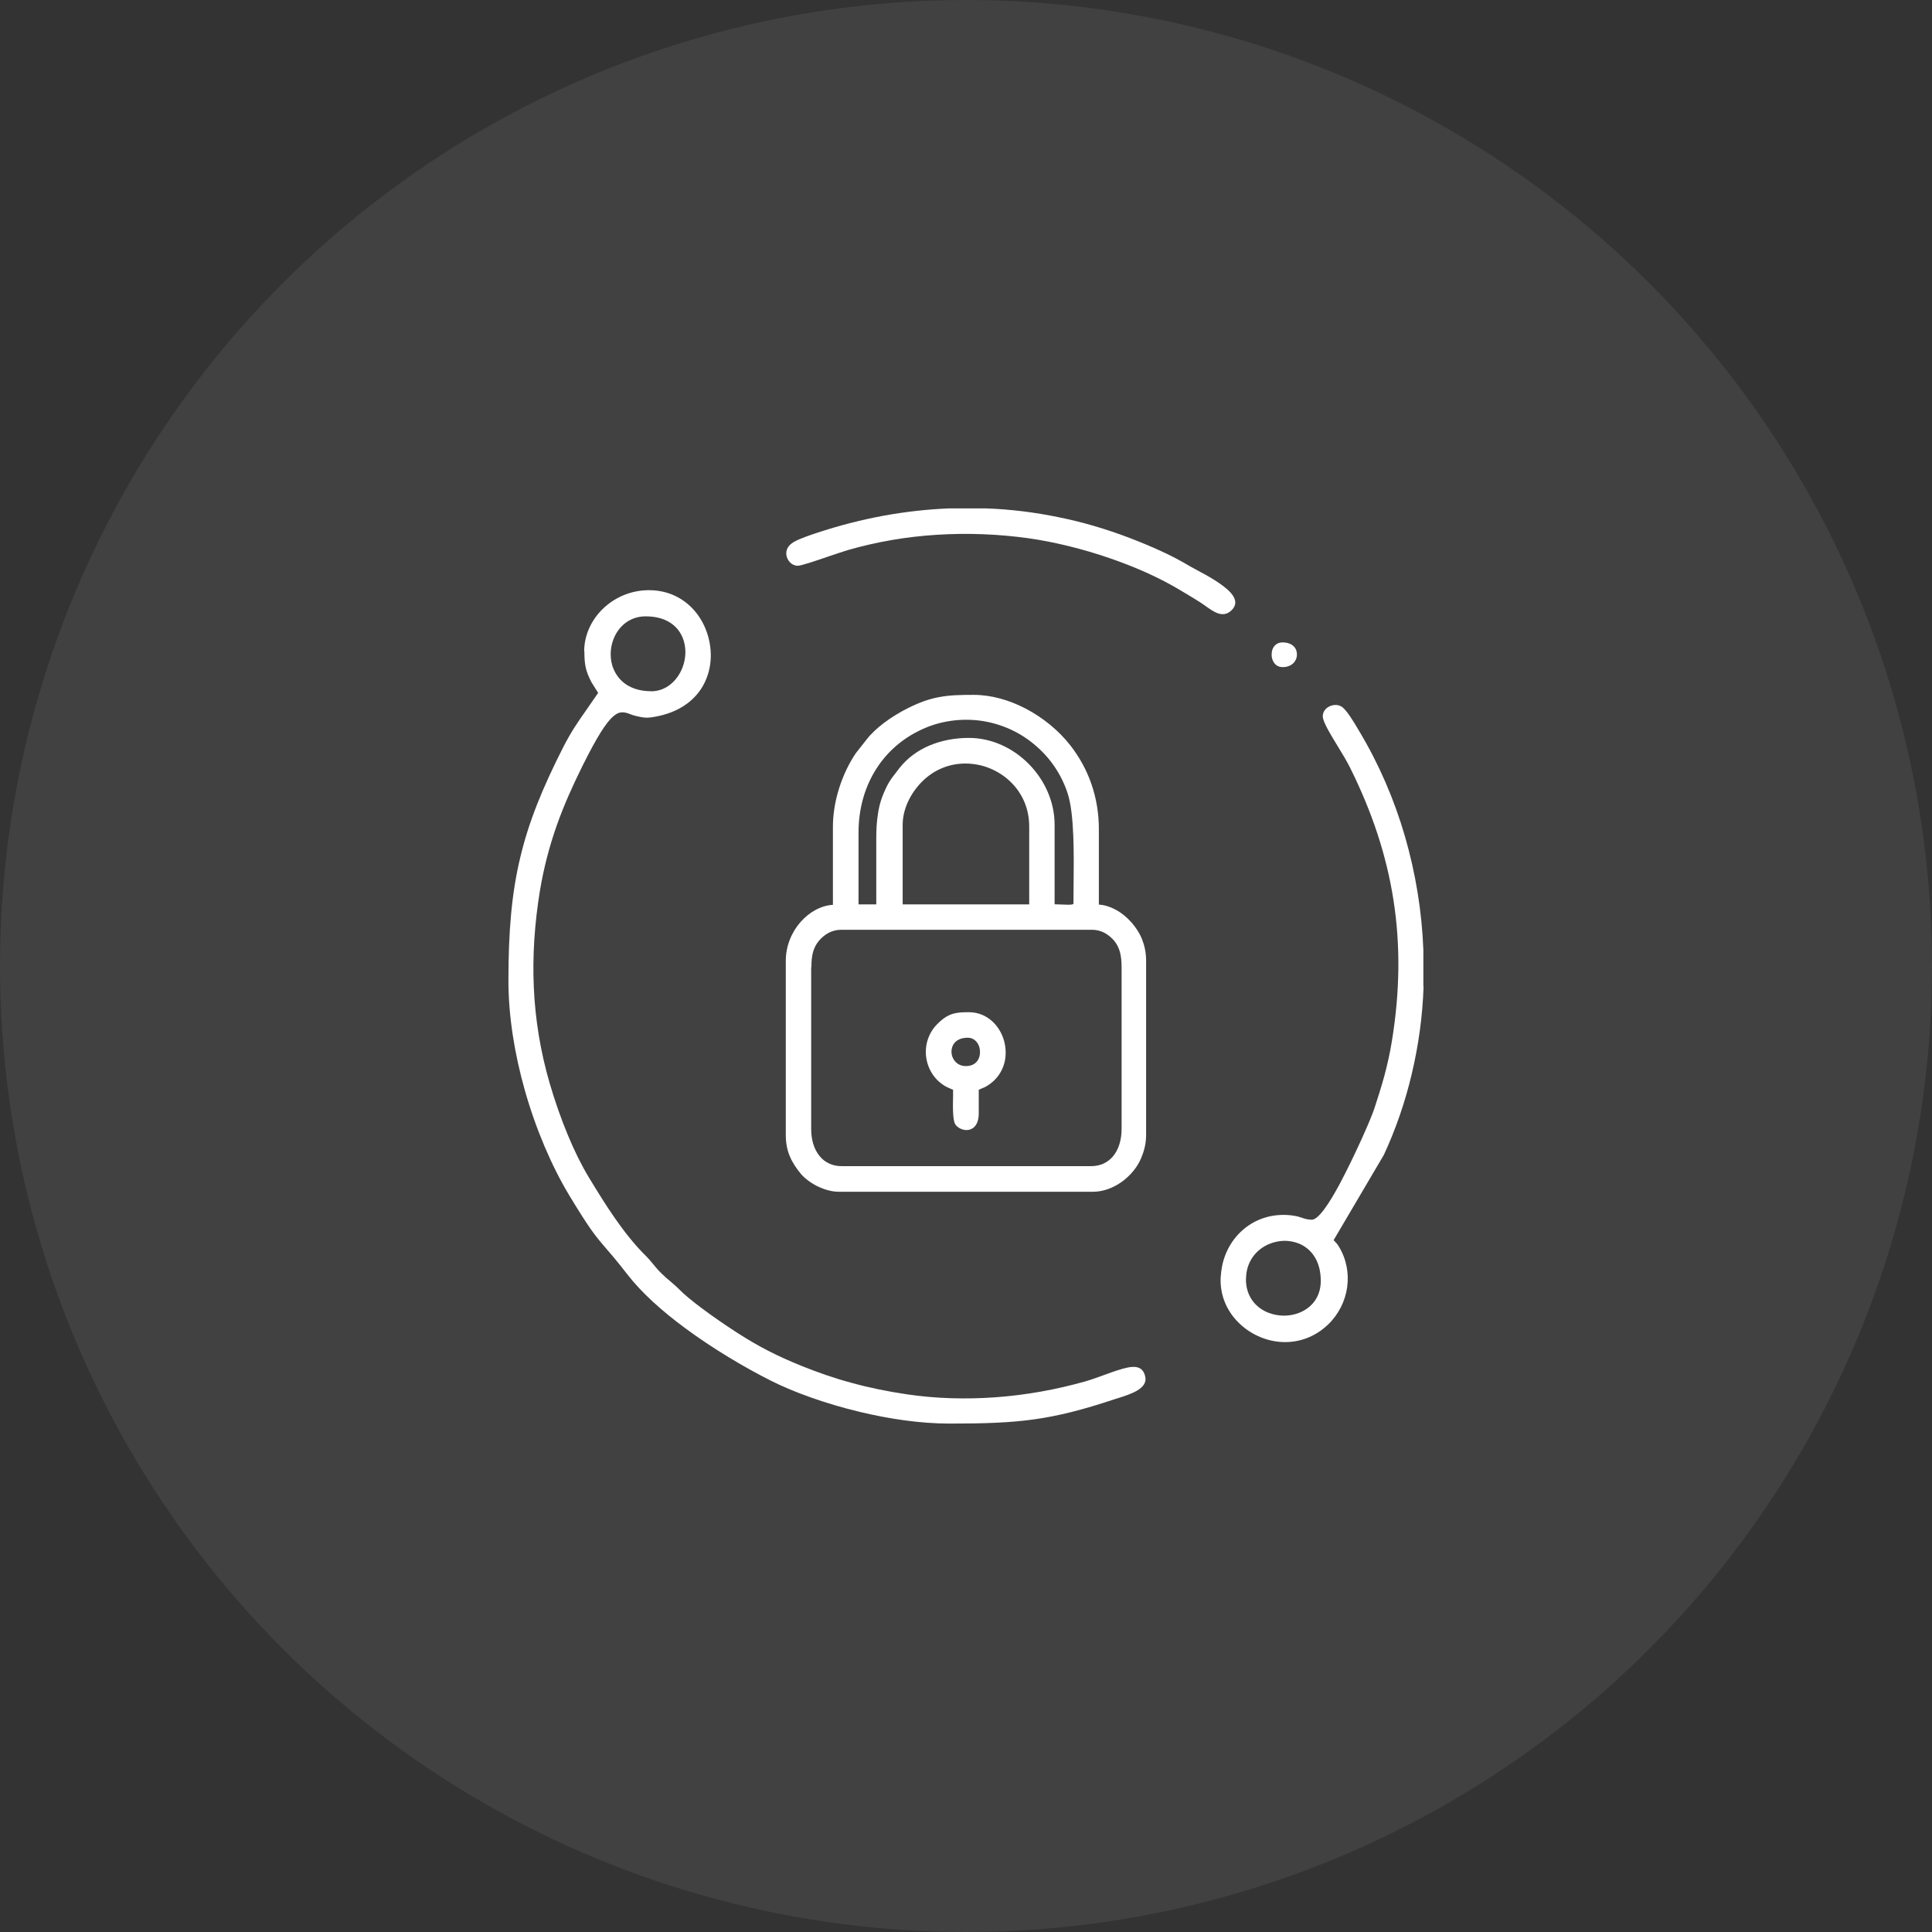
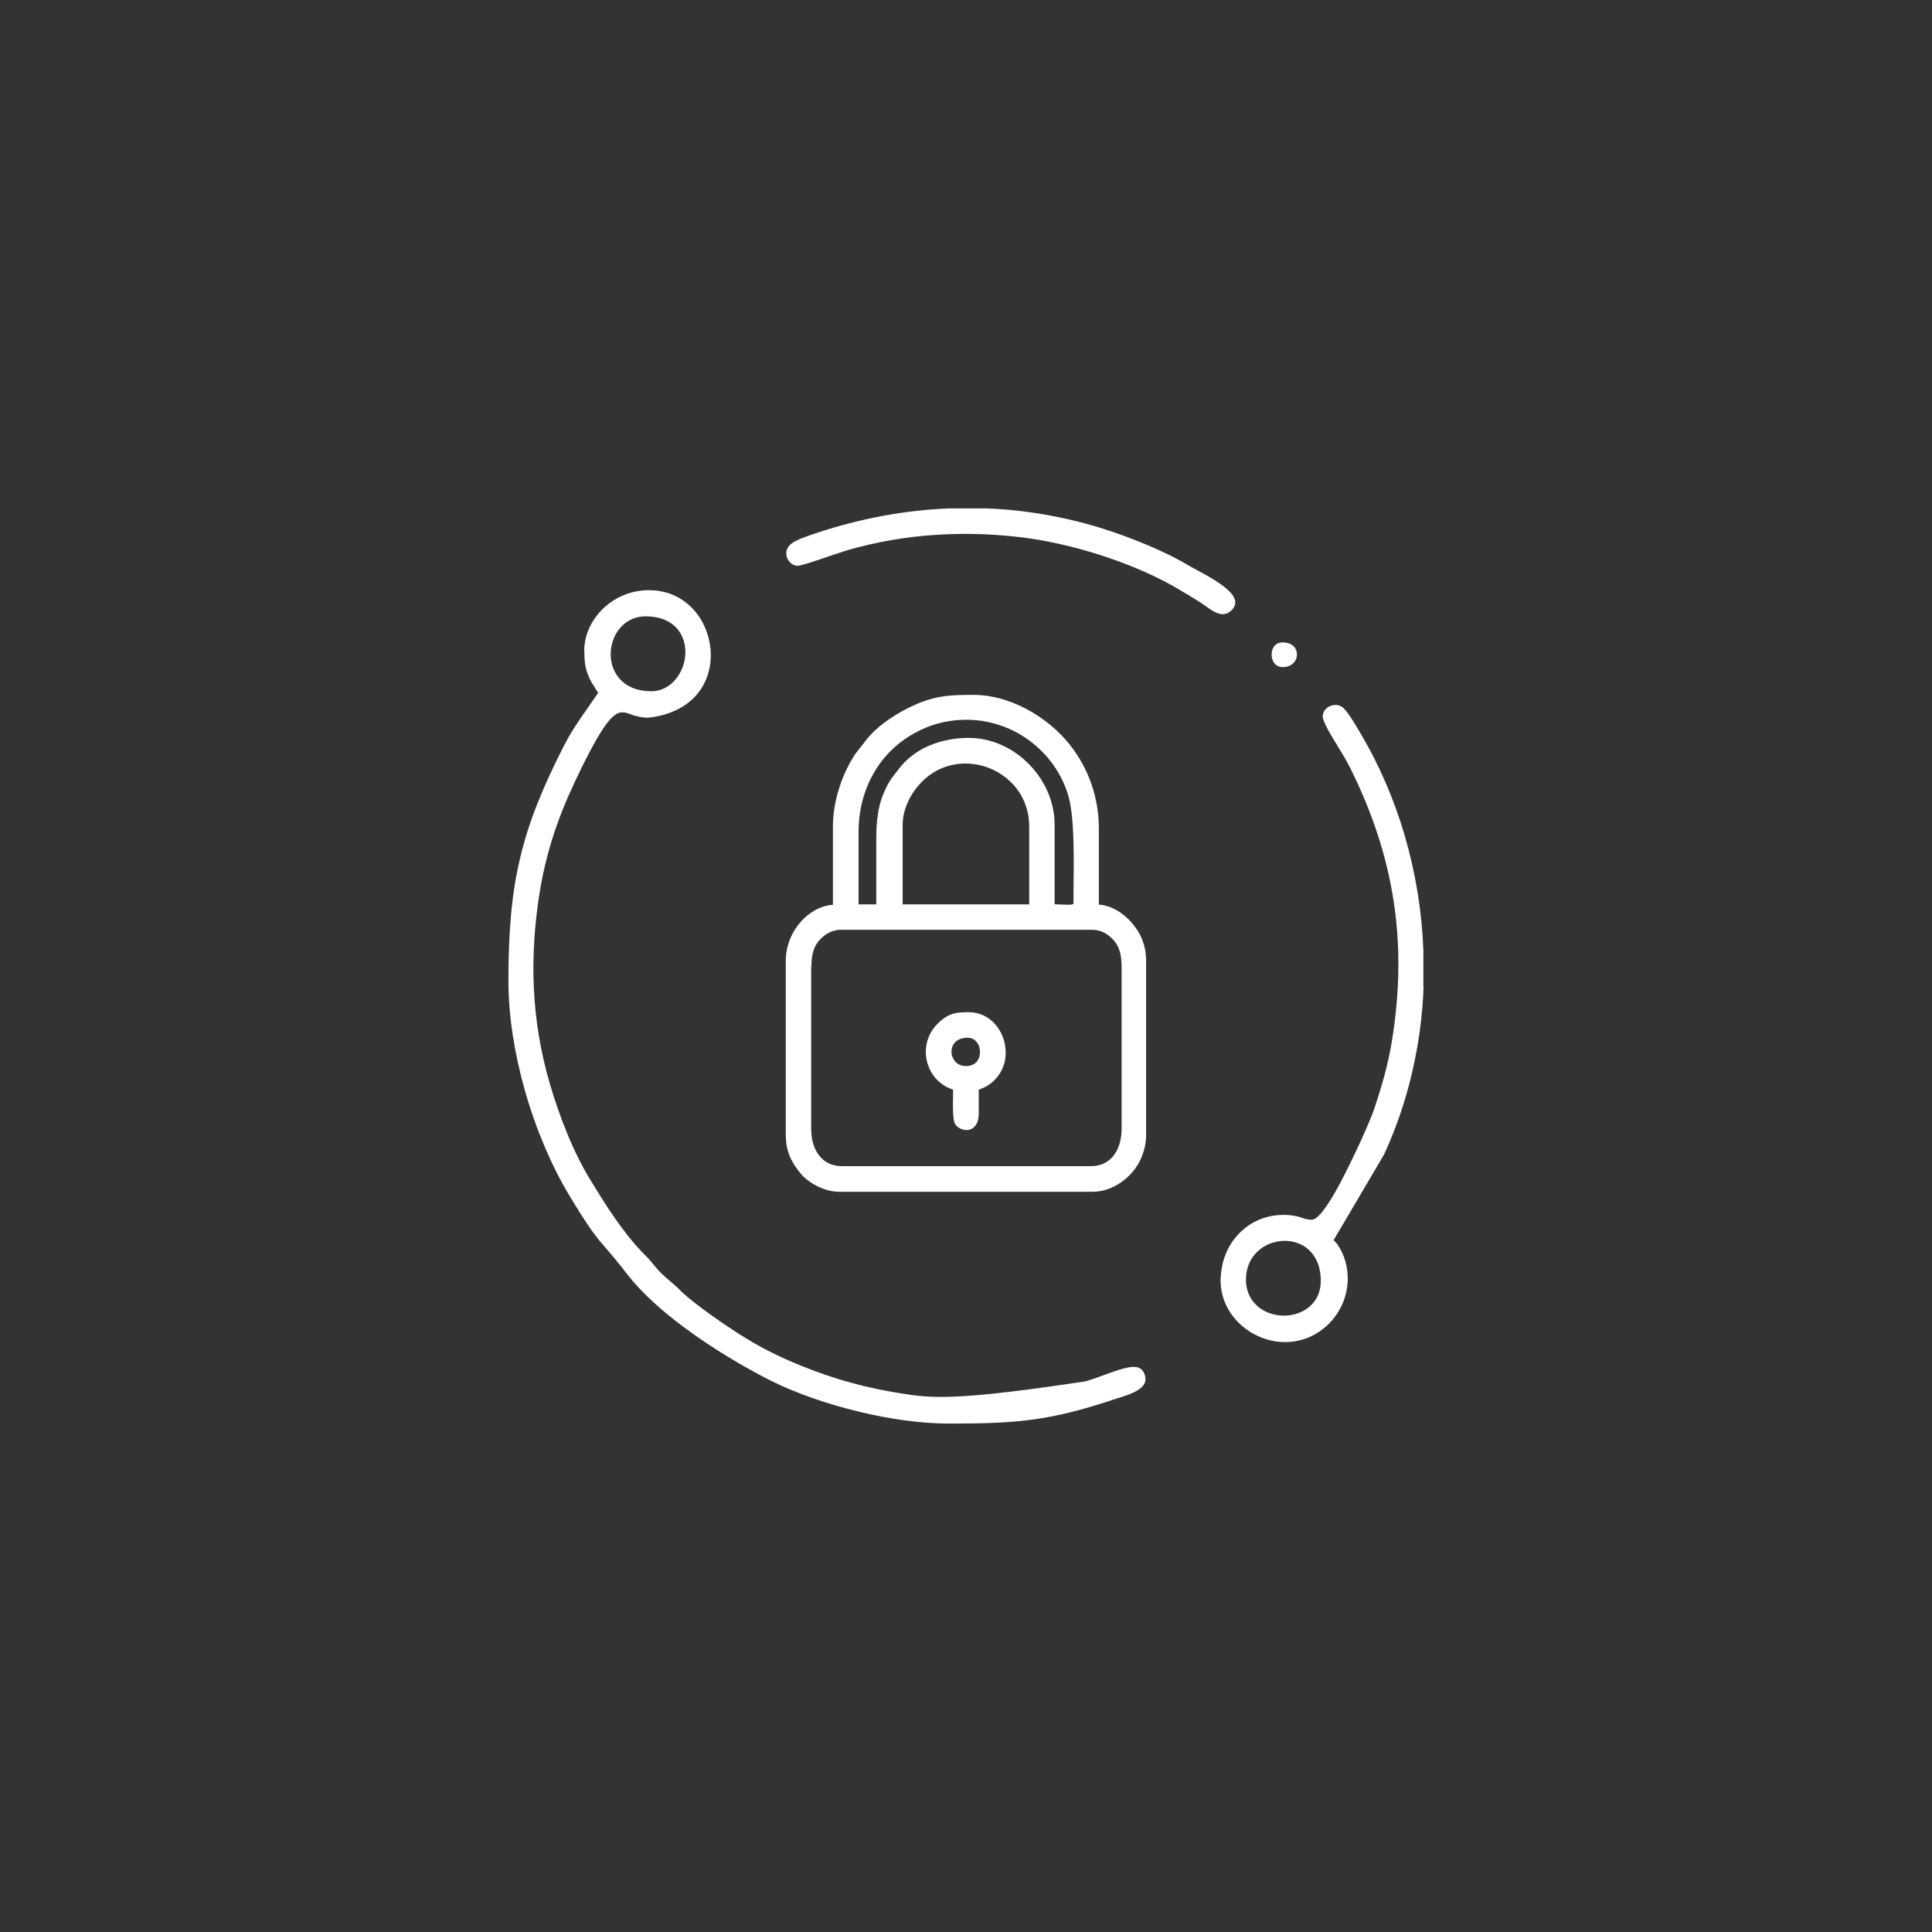
<svg xmlns="http://www.w3.org/2000/svg" width="95" height="95" viewBox="0 0 95 95" fill="none">
  <rect x="0" y="0" width="95" height="95" fill="#333333" stroke="none" />
-   <circle opacity="0.07" cx="47.5" cy="47.5" r="47.5" fill="white" />
-   <path fill-rule="evenodd" clip-rule="evenodd" d="M32.013 33.988C31.026 33.988 30.431 33.514 30.175 32.908C30.072 32.674 30.028 32.417 30.028 32.161C30.028 31.91 30.077 31.654 30.17 31.419C30.415 30.797 30.966 30.307 31.746 30.307C32.738 30.307 33.311 30.754 33.562 31.343C33.66 31.577 33.703 31.834 33.703 32.09C33.698 32.341 33.649 32.597 33.556 32.832C33.305 33.475 32.749 33.993 32.013 33.993V33.988ZM39.887 47.557V55.509C39.887 56.06 40.035 56.529 40.307 56.851C40.558 57.162 40.929 57.342 41.392 57.342H53.646C54.109 57.342 54.475 57.162 54.731 56.856C55.004 56.529 55.151 56.054 55.151 55.509V47.557C55.151 47.263 55.124 47.017 55.069 46.81C55.009 46.603 54.922 46.423 54.791 46.265C54.66 46.112 54.491 45.959 54.284 45.856C54.115 45.774 53.924 45.719 53.706 45.719H41.354C41.136 45.719 40.94 45.774 40.771 45.856C40.563 45.959 40.394 46.112 40.264 46.265C40.133 46.423 40.04 46.597 39.98 46.81C39.92 47.023 39.898 47.268 39.898 47.557H39.887ZM46.846 51.997C46.944 52.237 47.167 52.422 47.495 52.422C47.843 52.422 48.051 52.248 48.138 52.019C48.176 51.926 48.187 51.828 48.187 51.73C48.187 51.631 48.171 51.528 48.138 51.435C48.051 51.206 47.86 51.026 47.587 51.026C47.184 51.026 46.944 51.2 46.846 51.424C46.807 51.517 46.786 51.615 46.786 51.713C46.786 51.811 46.807 51.915 46.846 52.002V51.997ZM46.862 53.786L46.867 53.589L46.731 53.529C46.6 53.475 46.491 53.426 46.344 53.322C46.251 53.257 46.175 53.191 46.099 53.12C45.766 52.788 45.57 52.346 45.531 51.893C45.493 51.44 45.608 50.982 45.886 50.59C45.946 50.508 46.011 50.431 46.088 50.355C46.36 50.082 46.589 49.935 46.829 49.859C47.069 49.782 47.32 49.772 47.642 49.772C48.116 49.772 48.514 49.957 48.82 50.246C49.081 50.497 49.272 50.824 49.37 51.173C49.469 51.528 49.48 51.91 49.387 52.269C49.272 52.7 49.005 53.104 48.558 53.382C48.438 53.458 48.34 53.496 48.242 53.535L48.127 53.584V54.745C48.127 55.013 48.067 55.204 47.974 55.334C47.898 55.449 47.789 55.514 47.68 55.547C47.571 55.575 47.456 55.575 47.347 55.542C47.2 55.504 47.058 55.411 46.977 55.291C46.829 55.084 46.856 54.26 46.867 53.78L46.862 53.786ZM44.632 39.458C44.479 39.802 44.386 40.173 44.386 40.554V44.47H50.608V40.642C50.608 39.747 50.259 39.006 49.719 38.471C49.425 38.177 49.065 37.942 48.683 37.784C48.302 37.626 47.882 37.544 47.467 37.544C46.715 37.544 45.946 37.822 45.335 38.438C45.057 38.717 44.806 39.066 44.632 39.458ZM43.088 44.476V41.171C43.088 40.794 43.11 40.413 43.165 40.058C43.208 39.736 43.285 39.442 43.377 39.191C43.65 38.504 43.775 38.351 44.119 37.909L44.228 37.767C44.615 37.277 45.117 36.911 45.673 36.671C46.279 36.41 46.955 36.284 47.642 36.284C48.765 36.284 49.818 36.786 50.587 37.566C51.366 38.351 51.857 39.425 51.857 40.549V44.465L52.511 44.487C52.681 44.487 52.784 44.476 52.784 44.427L52.79 43.56C52.806 42.054 52.833 40.053 52.501 39.022C52.343 38.531 52.119 38.084 51.841 37.68C51.552 37.255 51.197 36.879 50.799 36.557C50.008 35.913 49.06 35.532 48.078 35.422C47.091 35.319 46.077 35.482 45.166 35.946C44.233 36.41 43.497 37.108 42.996 37.958C42.489 38.815 42.216 39.829 42.216 40.931V44.47H43.094L43.088 44.476ZM40.956 44.481V40.653C40.956 40.031 41.065 39.382 41.261 38.76C41.463 38.122 41.752 37.517 42.09 37.026L42.614 36.36C42.837 36.071 43.137 35.799 43.465 35.548C43.841 35.264 44.261 35.013 44.642 34.822C45.231 34.528 45.711 34.359 46.213 34.272C46.715 34.179 47.227 34.168 47.876 34.168C48.749 34.168 49.627 34.424 50.428 34.839C51.295 35.291 52.064 35.93 52.621 36.639C53.073 37.217 53.433 37.866 53.673 38.569C53.907 39.251 54.033 39.993 54.033 40.751V44.481C54.311 44.498 54.584 44.585 54.829 44.716C55.145 44.879 55.429 45.119 55.653 45.376C55.843 45.599 56.023 45.856 56.149 46.166C56.274 46.477 56.356 46.826 56.356 47.236V55.803C56.356 56.038 56.329 56.24 56.285 56.425C56.242 56.611 56.181 56.78 56.116 56.938C55.936 57.38 55.582 57.816 55.14 58.127C54.731 58.416 54.24 58.601 53.739 58.601H41.251C40.913 58.601 40.569 58.503 40.258 58.361C39.898 58.192 39.587 57.958 39.397 57.74C39.167 57.462 38.977 57.189 38.846 56.878C38.709 56.567 38.639 56.218 38.639 55.809V47.241C38.639 46.51 38.928 45.834 39.364 45.337C39.795 44.847 40.373 44.525 40.956 44.492V44.481ZM63.069 32.804C63.407 32.804 63.625 32.641 63.718 32.434C63.756 32.357 63.772 32.265 63.772 32.183C63.772 32.101 63.756 32.014 63.723 31.937C63.636 31.741 63.418 31.588 63.069 31.588C62.807 31.588 62.644 31.735 62.573 31.926C62.54 32.008 62.529 32.101 62.529 32.188C62.529 32.281 62.545 32.374 62.578 32.456C62.649 32.652 62.818 32.804 63.074 32.804H63.069ZM39.222 27.82C39.397 27.82 40.089 27.585 40.722 27.367C41.087 27.247 41.431 27.127 41.665 27.056C43.077 26.647 44.555 26.391 46.044 26.298C47.554 26.2 49.087 26.26 50.576 26.467C51.841 26.647 53.22 26.985 54.54 27.438C55.816 27.874 57.043 28.42 58.041 29.025L58.363 29.216C58.597 29.358 58.826 29.494 59.044 29.636L59.29 29.805C59.677 30.083 60.108 30.394 60.517 30.045C60.849 29.756 60.773 29.45 60.539 29.172C60.141 28.72 59.366 28.305 58.875 28.043L58.526 27.852C58.052 27.569 57.583 27.323 57.092 27.1C56.601 26.871 56.094 26.663 55.544 26.451C54.398 26.014 53.237 25.671 52.07 25.436C50.892 25.191 49.703 25.044 48.509 25H46.644C45.564 25.044 44.484 25.169 43.41 25.365C42.33 25.567 41.245 25.845 40.176 26.2L40.16 26.205C39.8 26.325 39.358 26.473 39.069 26.631C38.857 26.745 38.737 26.892 38.688 27.04C38.655 27.149 38.655 27.258 38.682 27.361C38.709 27.471 38.769 27.569 38.846 27.651C38.944 27.754 39.08 27.82 39.233 27.82H39.222ZM61.269 62.899C61.269 62.037 61.771 61.437 62.404 61.17C62.644 61.072 62.9 61.017 63.151 61.012C63.407 61.012 63.663 61.061 63.898 61.159C64.487 61.416 64.945 62.01 64.945 62.981C64.945 63.804 64.47 64.328 63.86 64.562C63.631 64.65 63.374 64.693 63.129 64.693C62.878 64.693 62.622 64.644 62.387 64.557C61.76 64.317 61.264 63.761 61.264 62.899H61.269ZM69.989 48.506V46.712C69.918 44.814 69.607 42.927 69.078 41.105C68.555 39.311 67.808 37.577 66.848 35.973L66.777 35.853C66.559 35.482 66.199 34.882 65.959 34.741C65.877 34.692 65.774 34.664 65.676 34.664C65.561 34.664 65.452 34.692 65.348 34.746C65.25 34.795 65.168 34.871 65.114 34.964C65.07 35.035 65.043 35.122 65.043 35.226C65.043 35.488 65.414 36.093 65.785 36.704C66.008 37.064 66.226 37.429 66.379 37.735C67.464 39.911 68.179 42.06 68.522 44.274C68.866 46.488 68.838 48.768 68.44 51.206C68.342 51.811 68.211 52.373 68.07 52.907C67.922 53.442 67.759 53.966 67.584 54.495C67.388 55.089 66.592 56.867 65.877 58.214C65.348 59.201 64.825 59.976 64.503 59.976C64.301 59.976 64.132 59.921 63.98 59.867L63.794 59.812C63.603 59.769 63.407 59.747 63.222 59.741C62.453 59.714 61.749 59.959 61.204 60.401C60.653 60.843 60.255 61.481 60.097 62.234C60.059 62.425 60.032 62.632 60.021 62.839C59.988 63.69 60.321 64.437 60.855 64.988C61.144 65.288 61.487 65.528 61.869 65.702C62.251 65.877 62.66 65.975 63.08 65.991C63.849 66.019 64.645 65.762 65.31 65.124C65.823 64.628 66.15 63.974 66.243 63.286C66.335 62.615 66.21 61.912 65.834 61.296C65.746 61.148 65.703 61.116 65.577 60.979L68.048 56.785C68.642 55.504 69.1 54.162 69.422 52.793C69.755 51.386 69.951 49.952 70 48.512L69.989 48.506ZM28.735 32.019C28.735 32.357 28.752 32.603 28.801 32.821C28.85 33.044 28.937 33.263 29.084 33.546L29.412 34.07L28.828 34.915C28.436 35.471 28.087 35.973 27.694 36.742C26.669 38.76 25.992 40.424 25.578 42.18C25.158 43.936 25 45.796 25 48.212C25 49.973 25.305 51.833 25.802 53.595C26.347 55.525 27.127 57.336 27.977 58.754C29.014 60.472 29.297 60.799 29.788 61.372C30.05 61.672 30.36 62.032 30.857 62.675C31.555 63.575 32.564 64.475 33.671 65.293C35.067 66.329 36.626 67.246 37.913 67.895C39.009 68.446 40.574 69.018 42.265 69.422C43.715 69.771 45.259 70 46.682 70C48.389 70 49.638 69.962 50.848 69.793C52.059 69.624 53.237 69.324 54.813 68.8L54.987 68.746C55.593 68.555 56.427 68.287 56.318 67.715C56.225 67.235 55.898 67.159 55.467 67.24C55.14 67.306 54.753 67.442 54.355 67.589C54.033 67.704 53.7 67.829 53.379 67.922C51.955 68.326 50.461 68.598 48.951 68.707C47.505 68.811 46.044 68.773 44.626 68.566C43.623 68.418 42.723 68.233 41.878 67.998C41.038 67.775 40.247 67.497 39.44 67.175C38.835 66.93 38.295 66.689 37.777 66.422C37.253 66.155 36.757 65.861 36.223 65.517C35.759 65.217 35.089 64.764 34.494 64.317C34.058 63.99 33.643 63.657 33.376 63.379C33.224 63.226 33.082 63.112 32.951 62.997C32.82 62.888 32.689 62.779 32.536 62.626C32.356 62.452 32.231 62.299 32.111 62.152C31.997 62.016 31.882 61.874 31.74 61.737C31.2 61.203 30.699 60.565 30.235 59.899C29.788 59.261 29.363 58.563 28.97 57.92C28.588 57.287 28.239 56.578 27.934 55.842C27.585 55.007 27.279 54.124 27.029 53.267C26.576 51.713 26.32 50.142 26.249 48.566C26.178 46.99 26.287 45.403 26.549 43.8C26.74 42.654 27.018 41.612 27.367 40.614C27.716 39.622 28.146 38.662 28.632 37.68C30.077 34.773 30.426 34.904 31.037 35.133C31.108 35.161 31.184 35.188 31.266 35.204L31.38 35.231C31.615 35.281 31.756 35.308 32.018 35.275C33.496 35.068 34.369 34.299 34.739 33.361C34.914 32.919 34.979 32.439 34.941 31.965C34.903 31.49 34.767 31.021 34.543 30.601C34.058 29.696 33.142 29.02 31.915 29.02C31.031 29.02 30.246 29.369 29.673 29.909C29.084 30.465 28.725 31.228 28.725 32.03L28.735 32.019Z" fill="white" />
+   <path fill-rule="evenodd" clip-rule="evenodd" d="M32.013 33.988C31.026 33.988 30.431 33.514 30.175 32.908C30.072 32.674 30.028 32.417 30.028 32.161C30.028 31.91 30.077 31.654 30.17 31.419C30.415 30.797 30.966 30.307 31.746 30.307C32.738 30.307 33.311 30.754 33.562 31.343C33.66 31.577 33.703 31.834 33.703 32.09C33.698 32.341 33.649 32.597 33.556 32.832C33.305 33.475 32.749 33.993 32.013 33.993V33.988ZM39.887 47.557V55.509C39.887 56.06 40.035 56.529 40.307 56.851C40.558 57.162 40.929 57.342 41.392 57.342H53.646C54.109 57.342 54.475 57.162 54.731 56.856C55.004 56.529 55.151 56.054 55.151 55.509V47.557C55.151 47.263 55.124 47.017 55.069 46.81C55.009 46.603 54.922 46.423 54.791 46.265C54.66 46.112 54.491 45.959 54.284 45.856C54.115 45.774 53.924 45.719 53.706 45.719H41.354C41.136 45.719 40.94 45.774 40.771 45.856C40.563 45.959 40.394 46.112 40.264 46.265C40.133 46.423 40.04 46.597 39.98 46.81C39.92 47.023 39.898 47.268 39.898 47.557H39.887ZM46.846 51.997C46.944 52.237 47.167 52.422 47.495 52.422C47.843 52.422 48.051 52.248 48.138 52.019C48.176 51.926 48.187 51.828 48.187 51.73C48.187 51.631 48.171 51.528 48.138 51.435C48.051 51.206 47.86 51.026 47.587 51.026C47.184 51.026 46.944 51.2 46.846 51.424C46.807 51.517 46.786 51.615 46.786 51.713C46.786 51.811 46.807 51.915 46.846 52.002V51.997ZM46.862 53.786L46.867 53.589L46.731 53.529C46.6 53.475 46.491 53.426 46.344 53.322C46.251 53.257 46.175 53.191 46.099 53.12C45.766 52.788 45.57 52.346 45.531 51.893C45.493 51.44 45.608 50.982 45.886 50.59C45.946 50.508 46.011 50.431 46.088 50.355C46.36 50.082 46.589 49.935 46.829 49.859C47.069 49.782 47.32 49.772 47.642 49.772C48.116 49.772 48.514 49.957 48.82 50.246C49.081 50.497 49.272 50.824 49.37 51.173C49.469 51.528 49.48 51.91 49.387 52.269C49.272 52.7 49.005 53.104 48.558 53.382C48.438 53.458 48.34 53.496 48.242 53.535L48.127 53.584V54.745C48.127 55.013 48.067 55.204 47.974 55.334C47.898 55.449 47.789 55.514 47.68 55.547C47.571 55.575 47.456 55.575 47.347 55.542C47.2 55.504 47.058 55.411 46.977 55.291C46.829 55.084 46.856 54.26 46.867 53.78L46.862 53.786ZM44.632 39.458C44.479 39.802 44.386 40.173 44.386 40.554V44.47H50.608V40.642C50.608 39.747 50.259 39.006 49.719 38.471C49.425 38.177 49.065 37.942 48.683 37.784C48.302 37.626 47.882 37.544 47.467 37.544C46.715 37.544 45.946 37.822 45.335 38.438C45.057 38.717 44.806 39.066 44.632 39.458ZM43.088 44.476V41.171C43.088 40.794 43.11 40.413 43.165 40.058C43.208 39.736 43.285 39.442 43.377 39.191C43.65 38.504 43.775 38.351 44.119 37.909L44.228 37.767C44.615 37.277 45.117 36.911 45.673 36.671C46.279 36.41 46.955 36.284 47.642 36.284C48.765 36.284 49.818 36.786 50.587 37.566C51.366 38.351 51.857 39.425 51.857 40.549V44.465L52.511 44.487C52.681 44.487 52.784 44.476 52.784 44.427L52.79 43.56C52.806 42.054 52.833 40.053 52.501 39.022C52.343 38.531 52.119 38.084 51.841 37.68C51.552 37.255 51.197 36.879 50.799 36.557C50.008 35.913 49.06 35.532 48.078 35.422C47.091 35.319 46.077 35.482 45.166 35.946C44.233 36.41 43.497 37.108 42.996 37.958C42.489 38.815 42.216 39.829 42.216 40.931V44.47H43.094L43.088 44.476ZM40.956 44.481V40.653C40.956 40.031 41.065 39.382 41.261 38.76C41.463 38.122 41.752 37.517 42.09 37.026L42.614 36.36C42.837 36.071 43.137 35.799 43.465 35.548C43.841 35.264 44.261 35.013 44.642 34.822C45.231 34.528 45.711 34.359 46.213 34.272C46.715 34.179 47.227 34.168 47.876 34.168C48.749 34.168 49.627 34.424 50.428 34.839C51.295 35.291 52.064 35.93 52.621 36.639C53.073 37.217 53.433 37.866 53.673 38.569C53.907 39.251 54.033 39.993 54.033 40.751V44.481C54.311 44.498 54.584 44.585 54.829 44.716C55.145 44.879 55.429 45.119 55.653 45.376C55.843 45.599 56.023 45.856 56.149 46.166C56.274 46.477 56.356 46.826 56.356 47.236V55.803C56.356 56.038 56.329 56.24 56.285 56.425C56.242 56.611 56.181 56.78 56.116 56.938C55.936 57.38 55.582 57.816 55.14 58.127C54.731 58.416 54.24 58.601 53.739 58.601H41.251C40.913 58.601 40.569 58.503 40.258 58.361C39.898 58.192 39.587 57.958 39.397 57.74C39.167 57.462 38.977 57.189 38.846 56.878C38.709 56.567 38.639 56.218 38.639 55.809V47.241C38.639 46.51 38.928 45.834 39.364 45.337C39.795 44.847 40.373 44.525 40.956 44.492V44.481ZM63.069 32.804C63.407 32.804 63.625 32.641 63.718 32.434C63.756 32.357 63.772 32.265 63.772 32.183C63.772 32.101 63.756 32.014 63.723 31.937C63.636 31.741 63.418 31.588 63.069 31.588C62.807 31.588 62.644 31.735 62.573 31.926C62.54 32.008 62.529 32.101 62.529 32.188C62.529 32.281 62.545 32.374 62.578 32.456C62.649 32.652 62.818 32.804 63.074 32.804H63.069ZM39.222 27.82C39.397 27.82 40.089 27.585 40.722 27.367C41.087 27.247 41.431 27.127 41.665 27.056C43.077 26.647 44.555 26.391 46.044 26.298C47.554 26.2 49.087 26.26 50.576 26.467C51.841 26.647 53.22 26.985 54.54 27.438C55.816 27.874 57.043 28.42 58.041 29.025L58.363 29.216C58.597 29.358 58.826 29.494 59.044 29.636L59.29 29.805C59.677 30.083 60.108 30.394 60.517 30.045C60.849 29.756 60.773 29.45 60.539 29.172C60.141 28.72 59.366 28.305 58.875 28.043L58.526 27.852C58.052 27.569 57.583 27.323 57.092 27.1C56.601 26.871 56.094 26.663 55.544 26.451C54.398 26.014 53.237 25.671 52.07 25.436C50.892 25.191 49.703 25.044 48.509 25H46.644C45.564 25.044 44.484 25.169 43.41 25.365C42.33 25.567 41.245 25.845 40.176 26.2L40.16 26.205C39.8 26.325 39.358 26.473 39.069 26.631C38.857 26.745 38.737 26.892 38.688 27.04C38.655 27.149 38.655 27.258 38.682 27.361C38.709 27.471 38.769 27.569 38.846 27.651C38.944 27.754 39.08 27.82 39.233 27.82H39.222ZM61.269 62.899C61.269 62.037 61.771 61.437 62.404 61.17C62.644 61.072 62.9 61.017 63.151 61.012C63.407 61.012 63.663 61.061 63.898 61.159C64.487 61.416 64.945 62.01 64.945 62.981C64.945 63.804 64.47 64.328 63.86 64.562C63.631 64.65 63.374 64.693 63.129 64.693C62.878 64.693 62.622 64.644 62.387 64.557C61.76 64.317 61.264 63.761 61.264 62.899H61.269ZM69.989 48.506V46.712C69.918 44.814 69.607 42.927 69.078 41.105C68.555 39.311 67.808 37.577 66.848 35.973L66.777 35.853C66.559 35.482 66.199 34.882 65.959 34.741C65.877 34.692 65.774 34.664 65.676 34.664C65.561 34.664 65.452 34.692 65.348 34.746C65.25 34.795 65.168 34.871 65.114 34.964C65.07 35.035 65.043 35.122 65.043 35.226C65.043 35.488 65.414 36.093 65.785 36.704C66.008 37.064 66.226 37.429 66.379 37.735C67.464 39.911 68.179 42.06 68.522 44.274C68.866 46.488 68.838 48.768 68.44 51.206C68.342 51.811 68.211 52.373 68.07 52.907C67.922 53.442 67.759 53.966 67.584 54.495C67.388 55.089 66.592 56.867 65.877 58.214C65.348 59.201 64.825 59.976 64.503 59.976C64.301 59.976 64.132 59.921 63.98 59.867L63.794 59.812C63.603 59.769 63.407 59.747 63.222 59.741C62.453 59.714 61.749 59.959 61.204 60.401C60.653 60.843 60.255 61.481 60.097 62.234C60.059 62.425 60.032 62.632 60.021 62.839C59.988 63.69 60.321 64.437 60.855 64.988C61.144 65.288 61.487 65.528 61.869 65.702C62.251 65.877 62.66 65.975 63.08 65.991C63.849 66.019 64.645 65.762 65.31 65.124C65.823 64.628 66.15 63.974 66.243 63.286C66.335 62.615 66.21 61.912 65.834 61.296C65.746 61.148 65.703 61.116 65.577 60.979L68.048 56.785C68.642 55.504 69.1 54.162 69.422 52.793C69.755 51.386 69.951 49.952 70 48.512L69.989 48.506ZM28.735 32.019C28.735 32.357 28.752 32.603 28.801 32.821C28.85 33.044 28.937 33.263 29.084 33.546L29.412 34.07L28.828 34.915C28.436 35.471 28.087 35.973 27.694 36.742C26.669 38.76 25.992 40.424 25.578 42.18C25.158 43.936 25 45.796 25 48.212C25 49.973 25.305 51.833 25.802 53.595C26.347 55.525 27.127 57.336 27.977 58.754C29.014 60.472 29.297 60.799 29.788 61.372C30.05 61.672 30.36 62.032 30.857 62.675C31.555 63.575 32.564 64.475 33.671 65.293C35.067 66.329 36.626 67.246 37.913 67.895C39.009 68.446 40.574 69.018 42.265 69.422C43.715 69.771 45.259 70 46.682 70C48.389 70 49.638 69.962 50.848 69.793C52.059 69.624 53.237 69.324 54.813 68.8L54.987 68.746C55.593 68.555 56.427 68.287 56.318 67.715C56.225 67.235 55.898 67.159 55.467 67.24C55.14 67.306 54.753 67.442 54.355 67.589C54.033 67.704 53.7 67.829 53.379 67.922C47.505 68.811 46.044 68.773 44.626 68.566C43.623 68.418 42.723 68.233 41.878 67.998C41.038 67.775 40.247 67.497 39.44 67.175C38.835 66.93 38.295 66.689 37.777 66.422C37.253 66.155 36.757 65.861 36.223 65.517C35.759 65.217 35.089 64.764 34.494 64.317C34.058 63.99 33.643 63.657 33.376 63.379C33.224 63.226 33.082 63.112 32.951 62.997C32.82 62.888 32.689 62.779 32.536 62.626C32.356 62.452 32.231 62.299 32.111 62.152C31.997 62.016 31.882 61.874 31.74 61.737C31.2 61.203 30.699 60.565 30.235 59.899C29.788 59.261 29.363 58.563 28.97 57.92C28.588 57.287 28.239 56.578 27.934 55.842C27.585 55.007 27.279 54.124 27.029 53.267C26.576 51.713 26.32 50.142 26.249 48.566C26.178 46.99 26.287 45.403 26.549 43.8C26.74 42.654 27.018 41.612 27.367 40.614C27.716 39.622 28.146 38.662 28.632 37.68C30.077 34.773 30.426 34.904 31.037 35.133C31.108 35.161 31.184 35.188 31.266 35.204L31.38 35.231C31.615 35.281 31.756 35.308 32.018 35.275C33.496 35.068 34.369 34.299 34.739 33.361C34.914 32.919 34.979 32.439 34.941 31.965C34.903 31.49 34.767 31.021 34.543 30.601C34.058 29.696 33.142 29.02 31.915 29.02C31.031 29.02 30.246 29.369 29.673 29.909C29.084 30.465 28.725 31.228 28.725 32.03L28.735 32.019Z" fill="white" />
</svg>